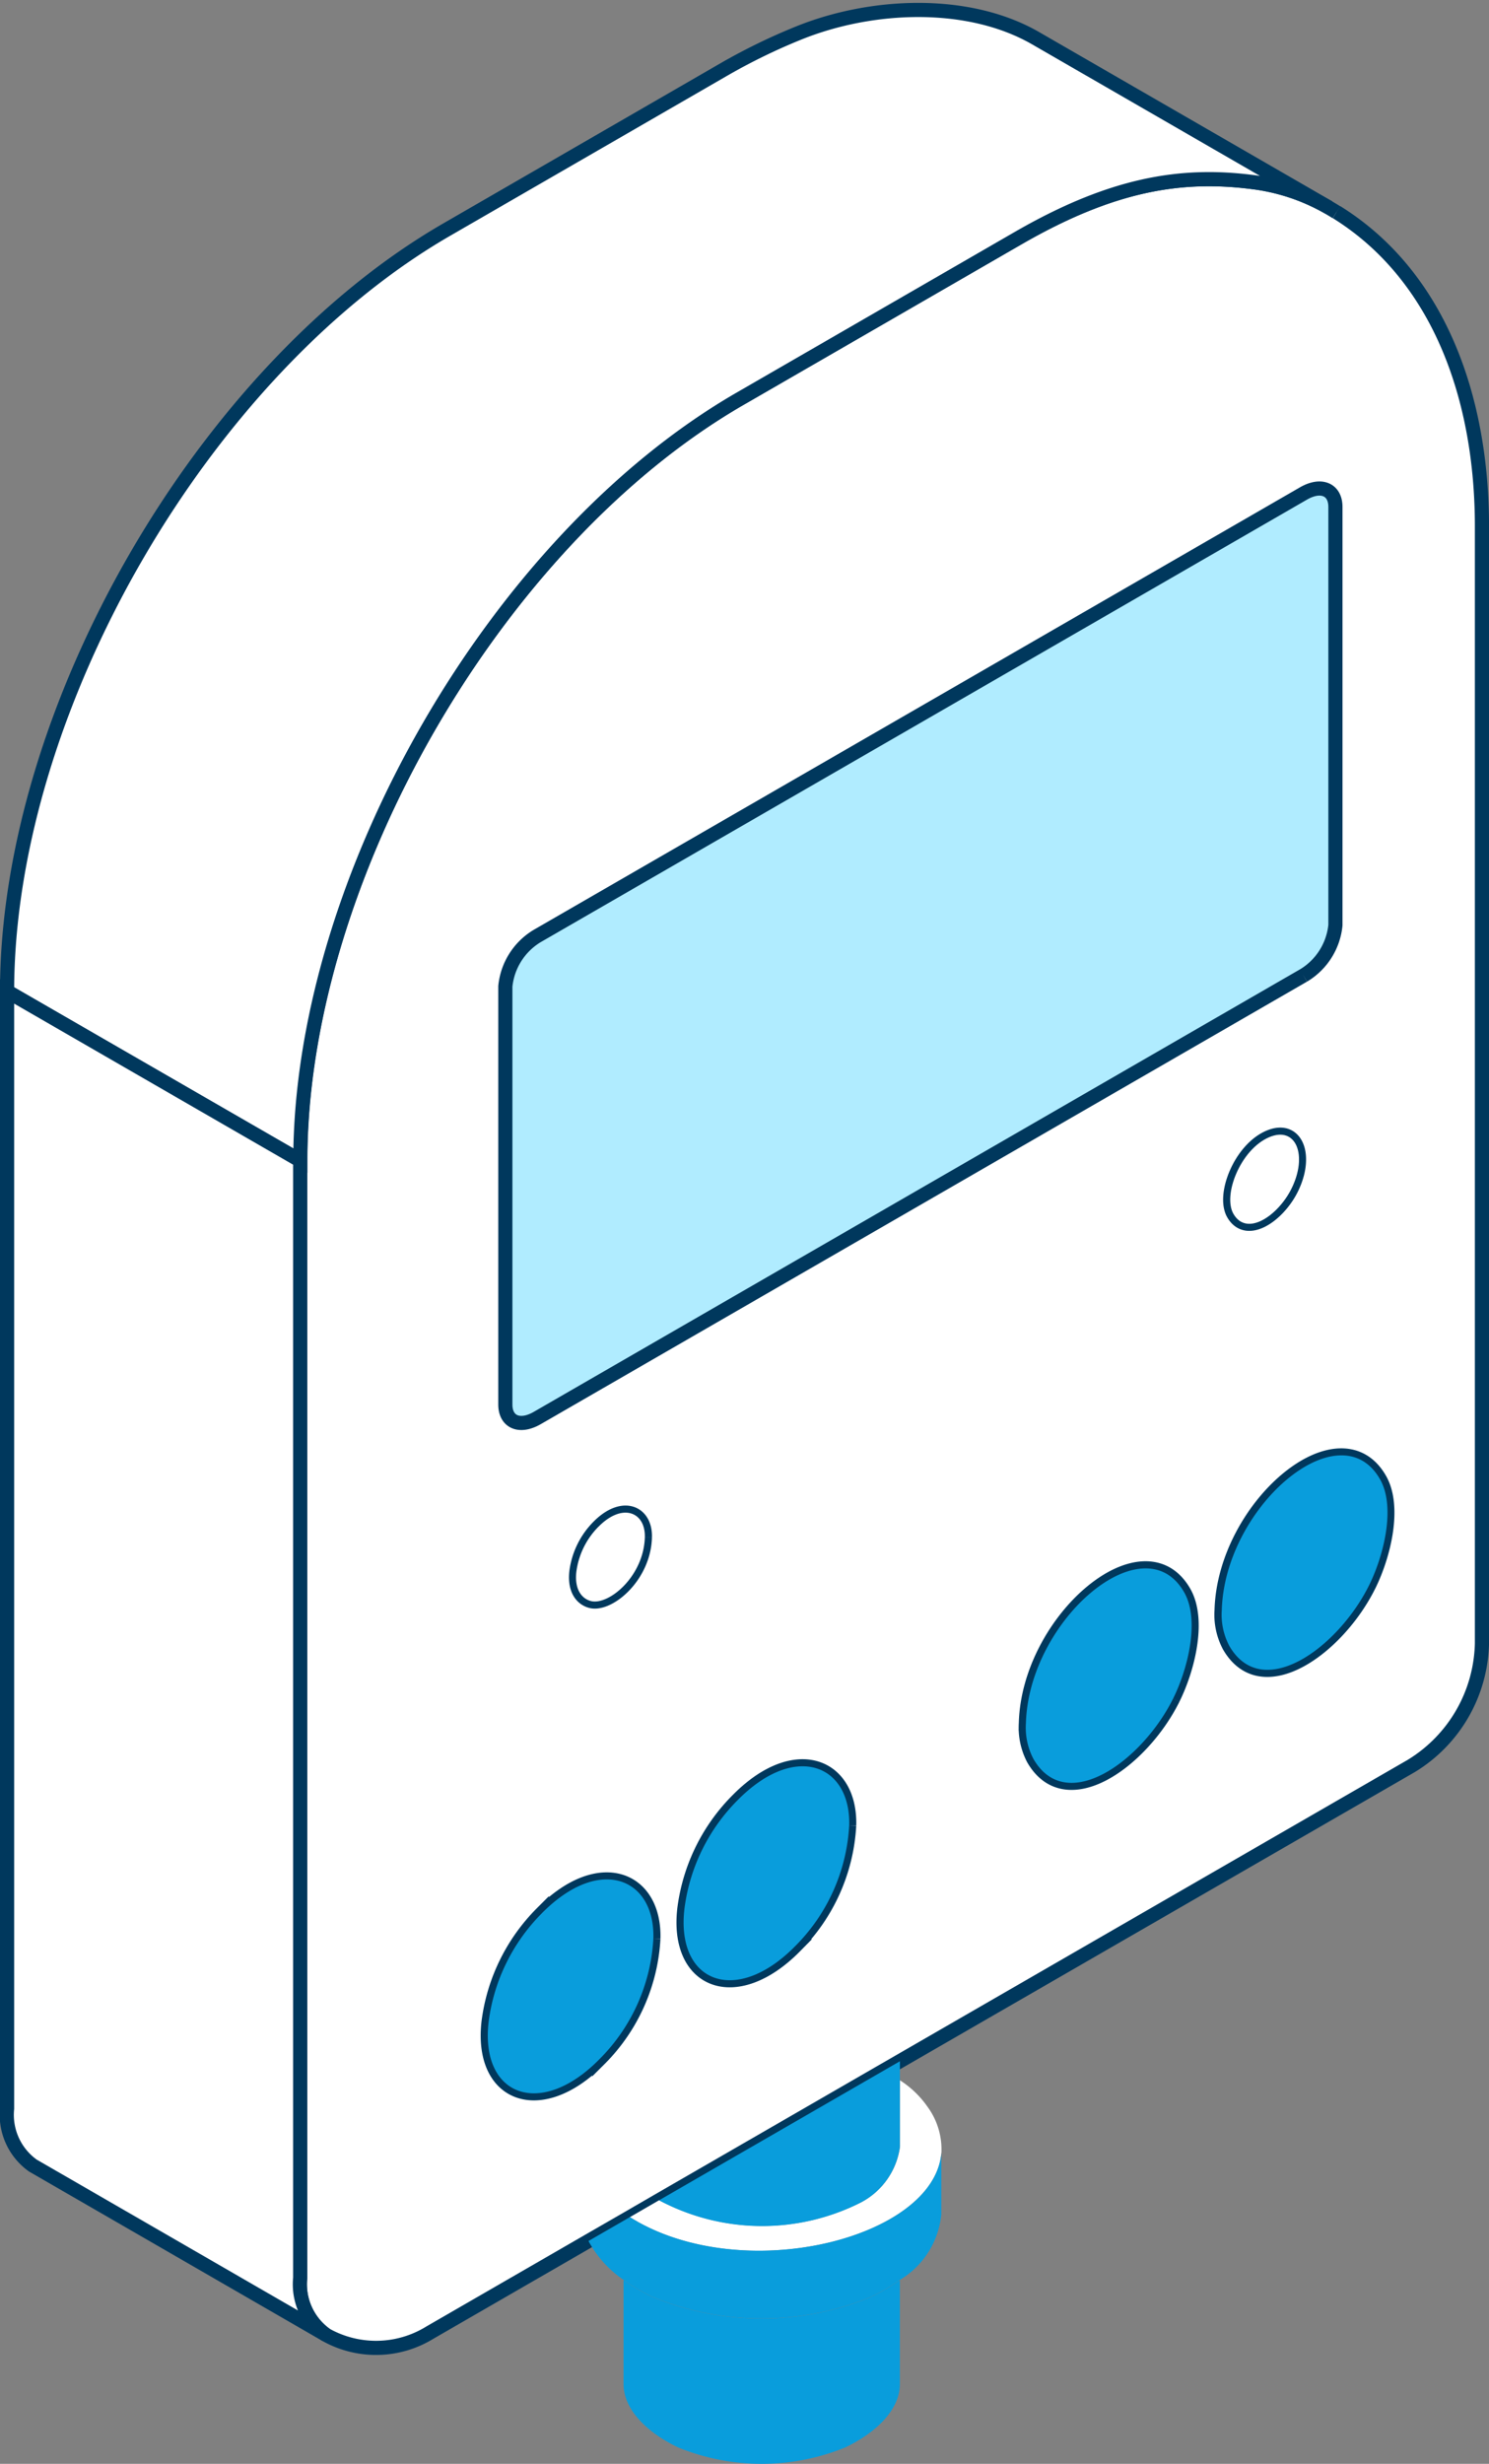
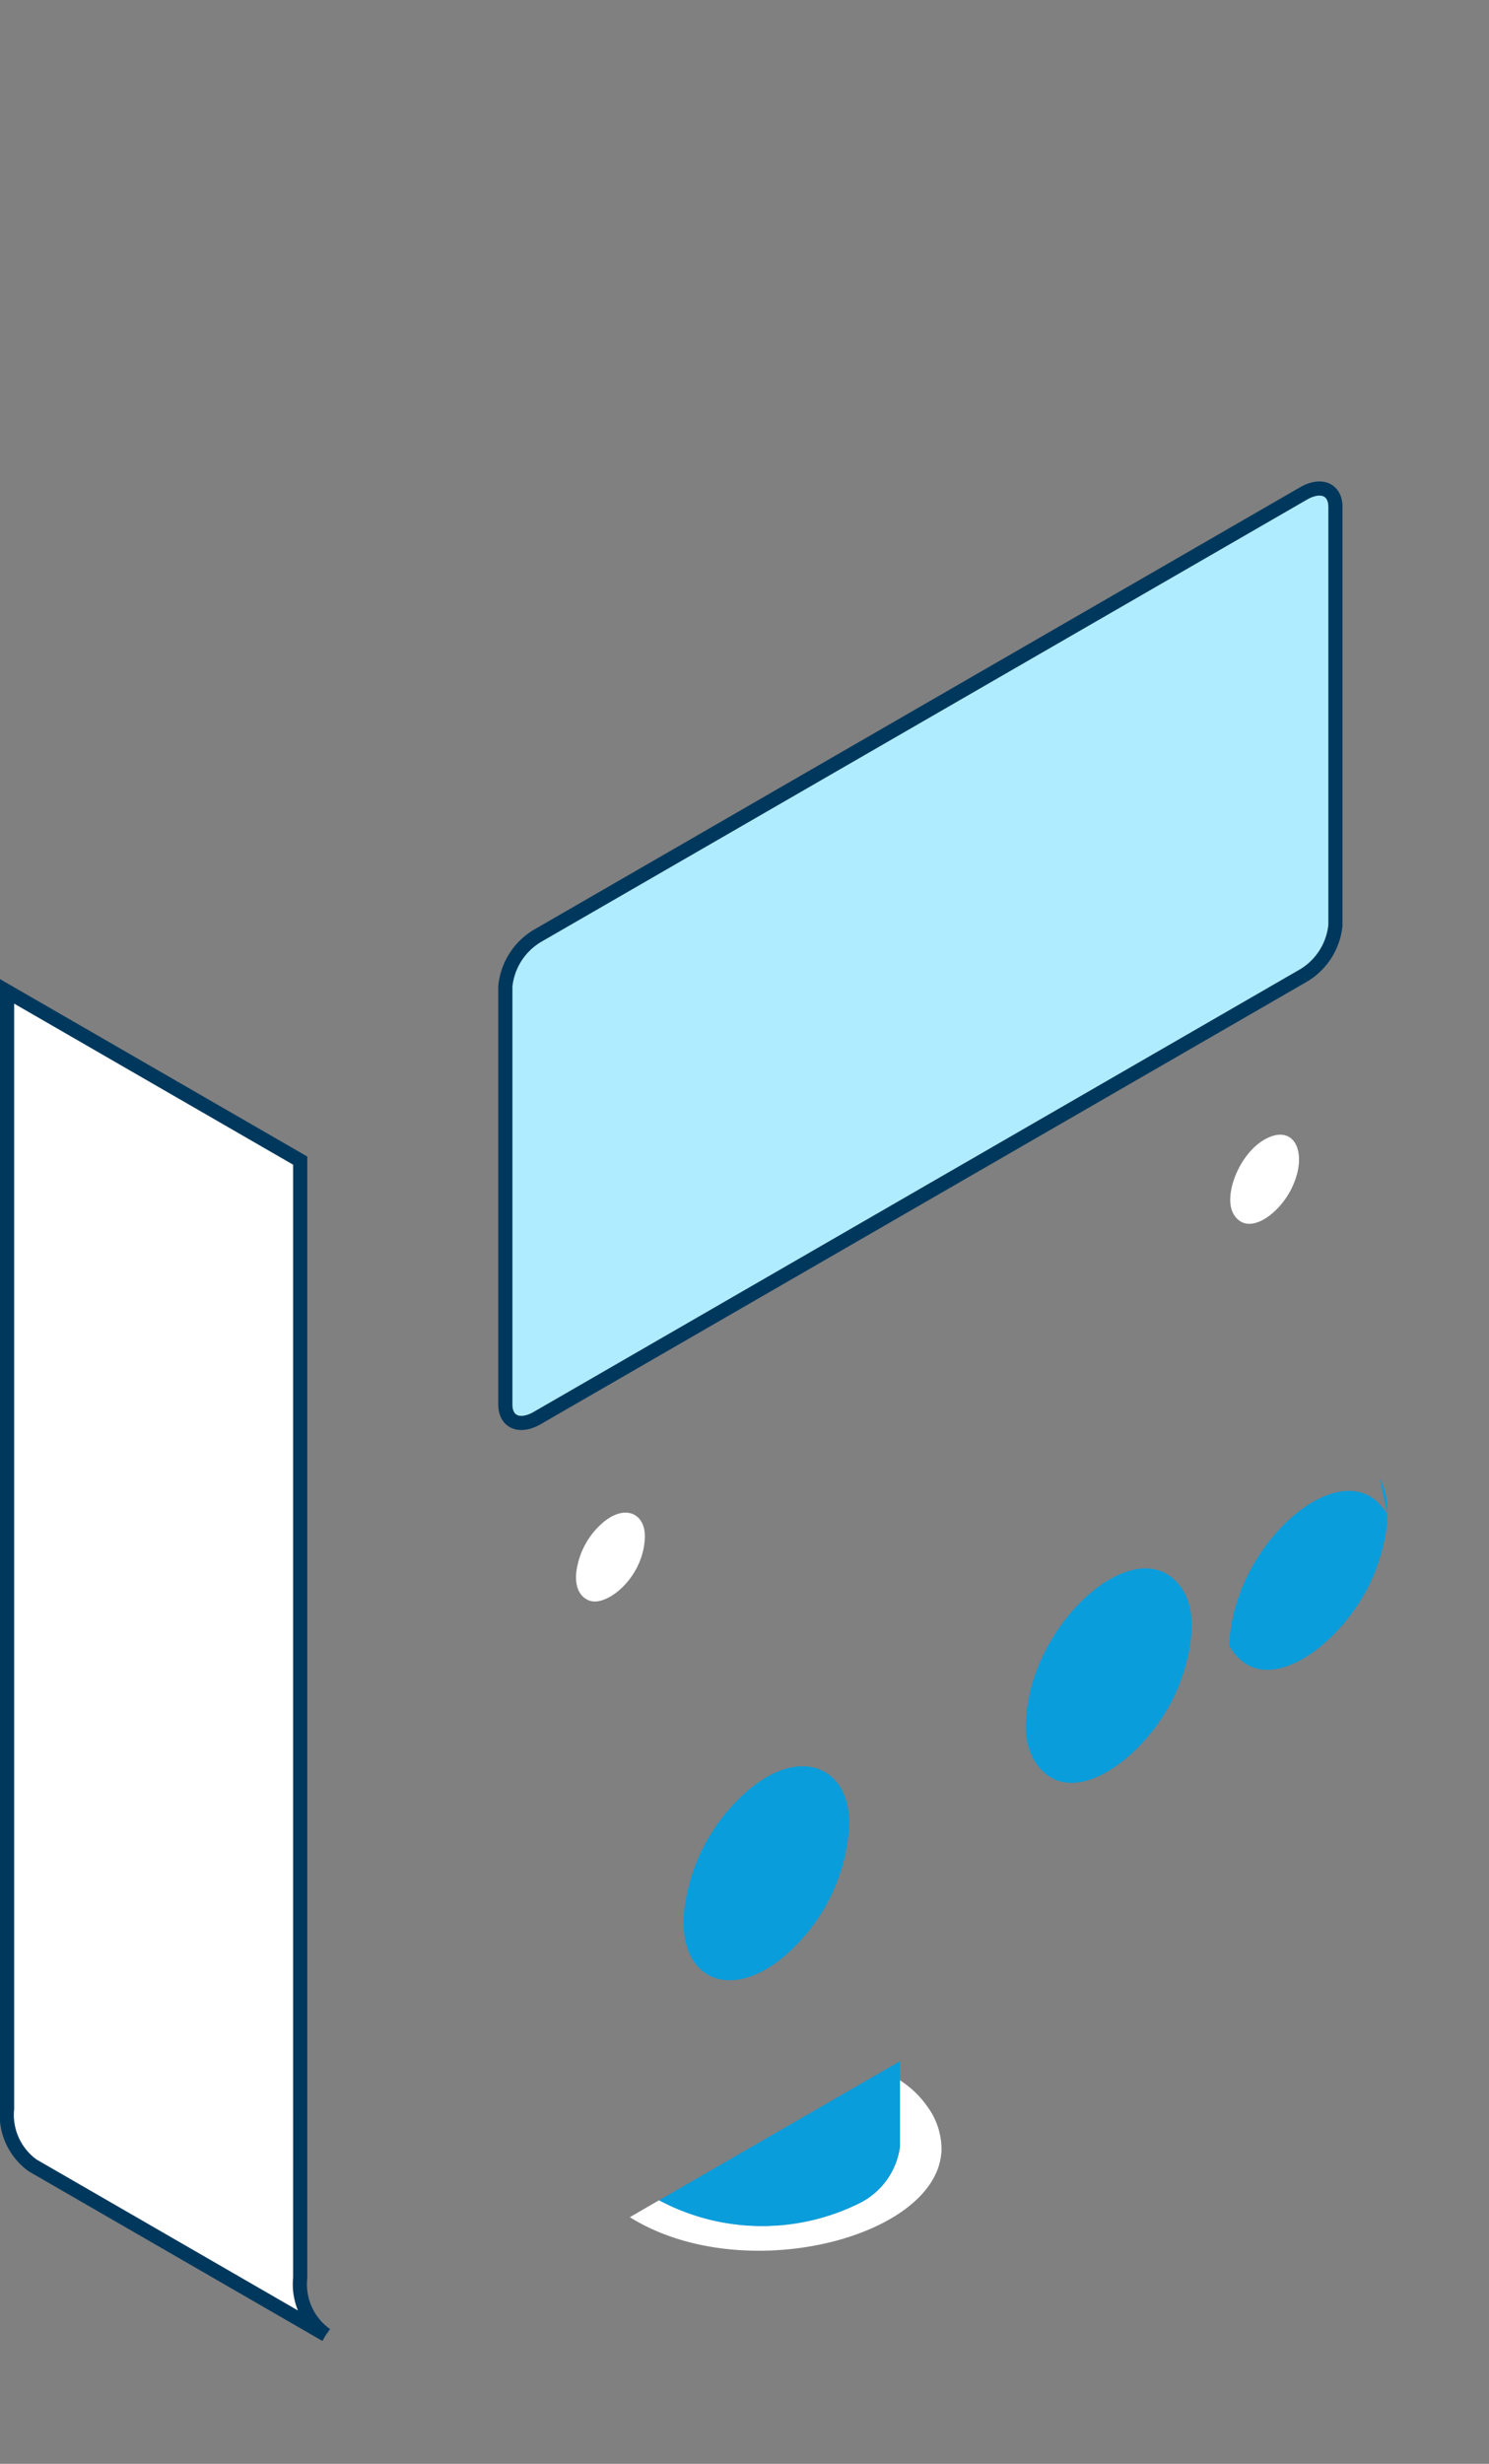
<svg xmlns="http://www.w3.org/2000/svg" width="52.589" height="86.998" viewBox="0 0 52.589 86.998">
  <rect x="0" y="0" width="52.589" height="86.998" fill="#808080" stroke="none" />
  <g id="programmateur" transform="translate(0.25 0.351)">
-     <path id="Tracé_13444" data-name="Tracé 13444" d="M52.014,10.062c3.695,2.3,5.135,6.691,5.135,11.086V60.6a5.2,5.2,0,0,1-2.5,4.329L36.591,75.351l-8.506,4.91-1.035.6-1.459.841-5.608,3.238a3.624,3.624,0,0,1-3.662.073,2.184,2.184,0,0,1-.91-2.01V43.551c0-9.917,6.9-21.917,15.531-26.9l9.817-5.669C44.072,9.073,46.5,8.679,49.036,9a7.159,7.159,0,0,1,2.7.9c.093.054.183.108.273.165m1.144,48.494c.518-1.039.957-2.77.387-3.76-1.424-2.475-5.489.978-5.586,4.634a2.352,2.352,0,0,0,.266,1.254c1.157,2.01,3.826.093,4.933-2.129M50.418,44.547c.579-1.16.182-2.229-.782-1.823-1.011.429-1.65,2.04-1.265,2.708.48.831,1.585.045,2.047-.885m-4.178,18c.518-1.041.957-2.771.388-3.759-1.427-2.483-5.491.986-5.587,4.632a2.383,2.383,0,0,0,.266,1.257c1.157,2.008,3.828.091,4.933-2.129M34.8,67.025c.058-2.137-1.9-2.96-3.941-.89a6.617,6.617,0,0,0-1.878,3.826c-.31,2.62,1.826,3.445,3.907,1.333A6.531,6.531,0,0,0,34.8,67.025M27.885,71.02c.058-2.137-1.9-2.96-3.94-.891a6.623,6.623,0,0,0-1.879,3.826c-.31,2.626,1.83,3.439,3.907,1.333a6.522,6.522,0,0,0,1.912-4.268m-.3-14.172c.024-.885-.787-1.231-1.638-.369a2.761,2.761,0,0,0-.78,1.589c-.073.639.2.955.513,1.036.621.161,1.867-.863,1.905-2.255" transform="translate(-5.059 -2.922)" fill="#fff" stroke="#00385d" stroke-width="0.5" />
-     <path id="Tracé_13445" data-name="Tracé 13445" d="M69.449,76.815c.57.99.131,2.721-.387,3.76-1.107,2.221-3.776,4.139-4.933,2.129a2.351,2.351,0,0,1-.265-1.254c.1-3.656,4.161-7.11,5.585-4.634" transform="translate(-20.963 -24.941)" fill="#099ddc" />
-     <path id="Tracé_13446" data-name="Tracé 13446" d="M36.329,1q5.177,2.987,10.353,5.976a7.155,7.155,0,0,0-2.7-.9c-2.532-.322-4.965.072-8.276,1.984l-9.817,5.669c-8.626,4.979-15.531,16.979-15.531,26.9L0,34.654c0-9.961,6.94-21.94,15.531-26.9l9.817-5.67A21.227,21.227,0,0,1,27.95.818c2.586-1.049,6-1.191,8.379.182" transform="translate(0 0)" fill="#fff" stroke="#00385d" stroke-width="0.5" />
+     <path id="Tracé_13445" data-name="Tracé 13445" d="M69.449,76.815c.57.99.131,2.721-.387,3.76-1.107,2.221-3.776,4.139-4.933,2.129c.1-3.656,4.161-7.11,5.585-4.634" transform="translate(-20.963 -24.941)" fill="#099ddc" />
    <path id="Tracé_13447" data-name="Tracé 13447" d="M65.688,59.209c.964-.406,1.361.664.782,1.823-.461.931-1.567,1.716-2.047.886-.385-.669.254-2.281,1.265-2.709" transform="translate(-21.11 -19.407)" fill="#fff" />
    <path id="Tracé_13448" data-name="Tracé 13448" d="M59.153,82.76c.568.988.13,2.719-.388,3.759-1.106,2.22-3.777,4.137-4.933,2.129a2.375,2.375,0,0,1-.266-1.256c.1-3.646,4.16-7.114,5.587-4.632" transform="translate(-17.583 -26.892)" fill="#099ddc" />
    <path id="Tracé_13449" data-name="Tracé 13449" d="M43.741,111.4c-.249,3.012-7.038,4.742-11,2.262l1.036-.6a7.728,7.728,0,0,0,7.118.082,2.612,2.612,0,0,0,1.388-1.969V108.83a3.455,3.455,0,0,1,.977.942,2.544,2.544,0,0,1,.485,1.628" transform="translate(-10.746 -35.725)" fill="#fff" />
-     <path id="Tracé_13450" data-name="Tracé 13450" d="M43.028,112.657v2.168a3.036,3.036,0,0,1-1.478,2.317,6.506,6.506,0,0,1-1.028.6,10.14,10.14,0,0,1-7.673,0,6.515,6.515,0,0,1-1.028-.6,3.907,3.907,0,0,1-1.251-1.377l0-.007,1.459-.842c3.966,2.481,10.755.75,11-2.262" transform="translate(-10.033 -36.981)" fill="#099ddc" />
-     <path id="Tracé_13451" data-name="Tracé 13451" d="M42.171,119.358v3.637c0,.987-.964,1.788-1.93,2.246a7.808,7.808,0,0,1-5.9,0c-.967-.458-1.93-1.26-1.93-2.246v-3.637l.016-.021a6.546,6.546,0,0,0,1.028.6,10.14,10.14,0,0,0,7.673,0,6.526,6.526,0,0,0,1.028-.6Z" transform="translate(-10.639 -39.173)" fill="#099ddc" />
    <path id="Tracé_13452" data-name="Tracé 13452" d="M42.785,108.5v2.348a2.613,2.613,0,0,1-1.387,1.97,7.727,7.727,0,0,1-7.118-.082l8.506-4.91Z" transform="translate(-11.253 -35.395)" fill="#099ddc" />
    <path id="Tracé_13453" data-name="Tracé 13453" d="M37.478,93.52c2.041-2.07,4-1.247,3.941.891a6.529,6.529,0,0,1-1.912,4.268c-2.08,2.111-4.216,1.288-3.906-1.333a6.612,6.612,0,0,1,1.877-3.826" transform="translate(-11.677 -30.307)" fill="#099ddc" />
-     <path id="Tracé_13454" data-name="Tracé 13454" d="M27.182,99.465c2.041-2.07,4-1.247,3.94.891a6.52,6.52,0,0,1-1.912,4.268c-2.076,2.107-4.216,1.292-3.906-1.333a6.623,6.623,0,0,1,1.879-3.826" transform="translate(-8.296 -32.258)" fill="#099ddc" />
    <path id="Tracé_13455" data-name="Tracé 13455" d="M30.707,79.487c.85-.863,1.662-.516,1.638.369-.039,1.393-1.284,2.416-1.906,2.254-.313-.08-.586-.4-.513-1.035a2.762,2.762,0,0,1,.781-1.589" transform="translate(-9.82 -25.929)" fill="#fff" />
    <path id="Tracé_13456" data-name="Tracé 13456" d="M11.262,99.025.91,93.048A2.2,2.2,0,0,1,0,91.038V51.588l10.353,5.976V97.016a2.186,2.186,0,0,0,.91,2.01" transform="translate(0 -16.934)" fill="#fff" stroke="#00385d" stroke-width="0.5" />
    <path id="Tracé_13458" data-name="Tracé 13458" d="M54.385,42.354,27.326,57.977c-.622.36-1.128.146-1.128-.477V42.736a2.343,2.343,0,0,1,1.128-1.78l27.06-15.623c.623-.36,1.129-.146,1.129.477V40.574a2.339,2.339,0,0,1-1.129,1.78" transform="translate(-8.6 -8.259)" fill="#b0ecff" stroke="#00385d" stroke-width="0.5" />
  </g>
</svg>